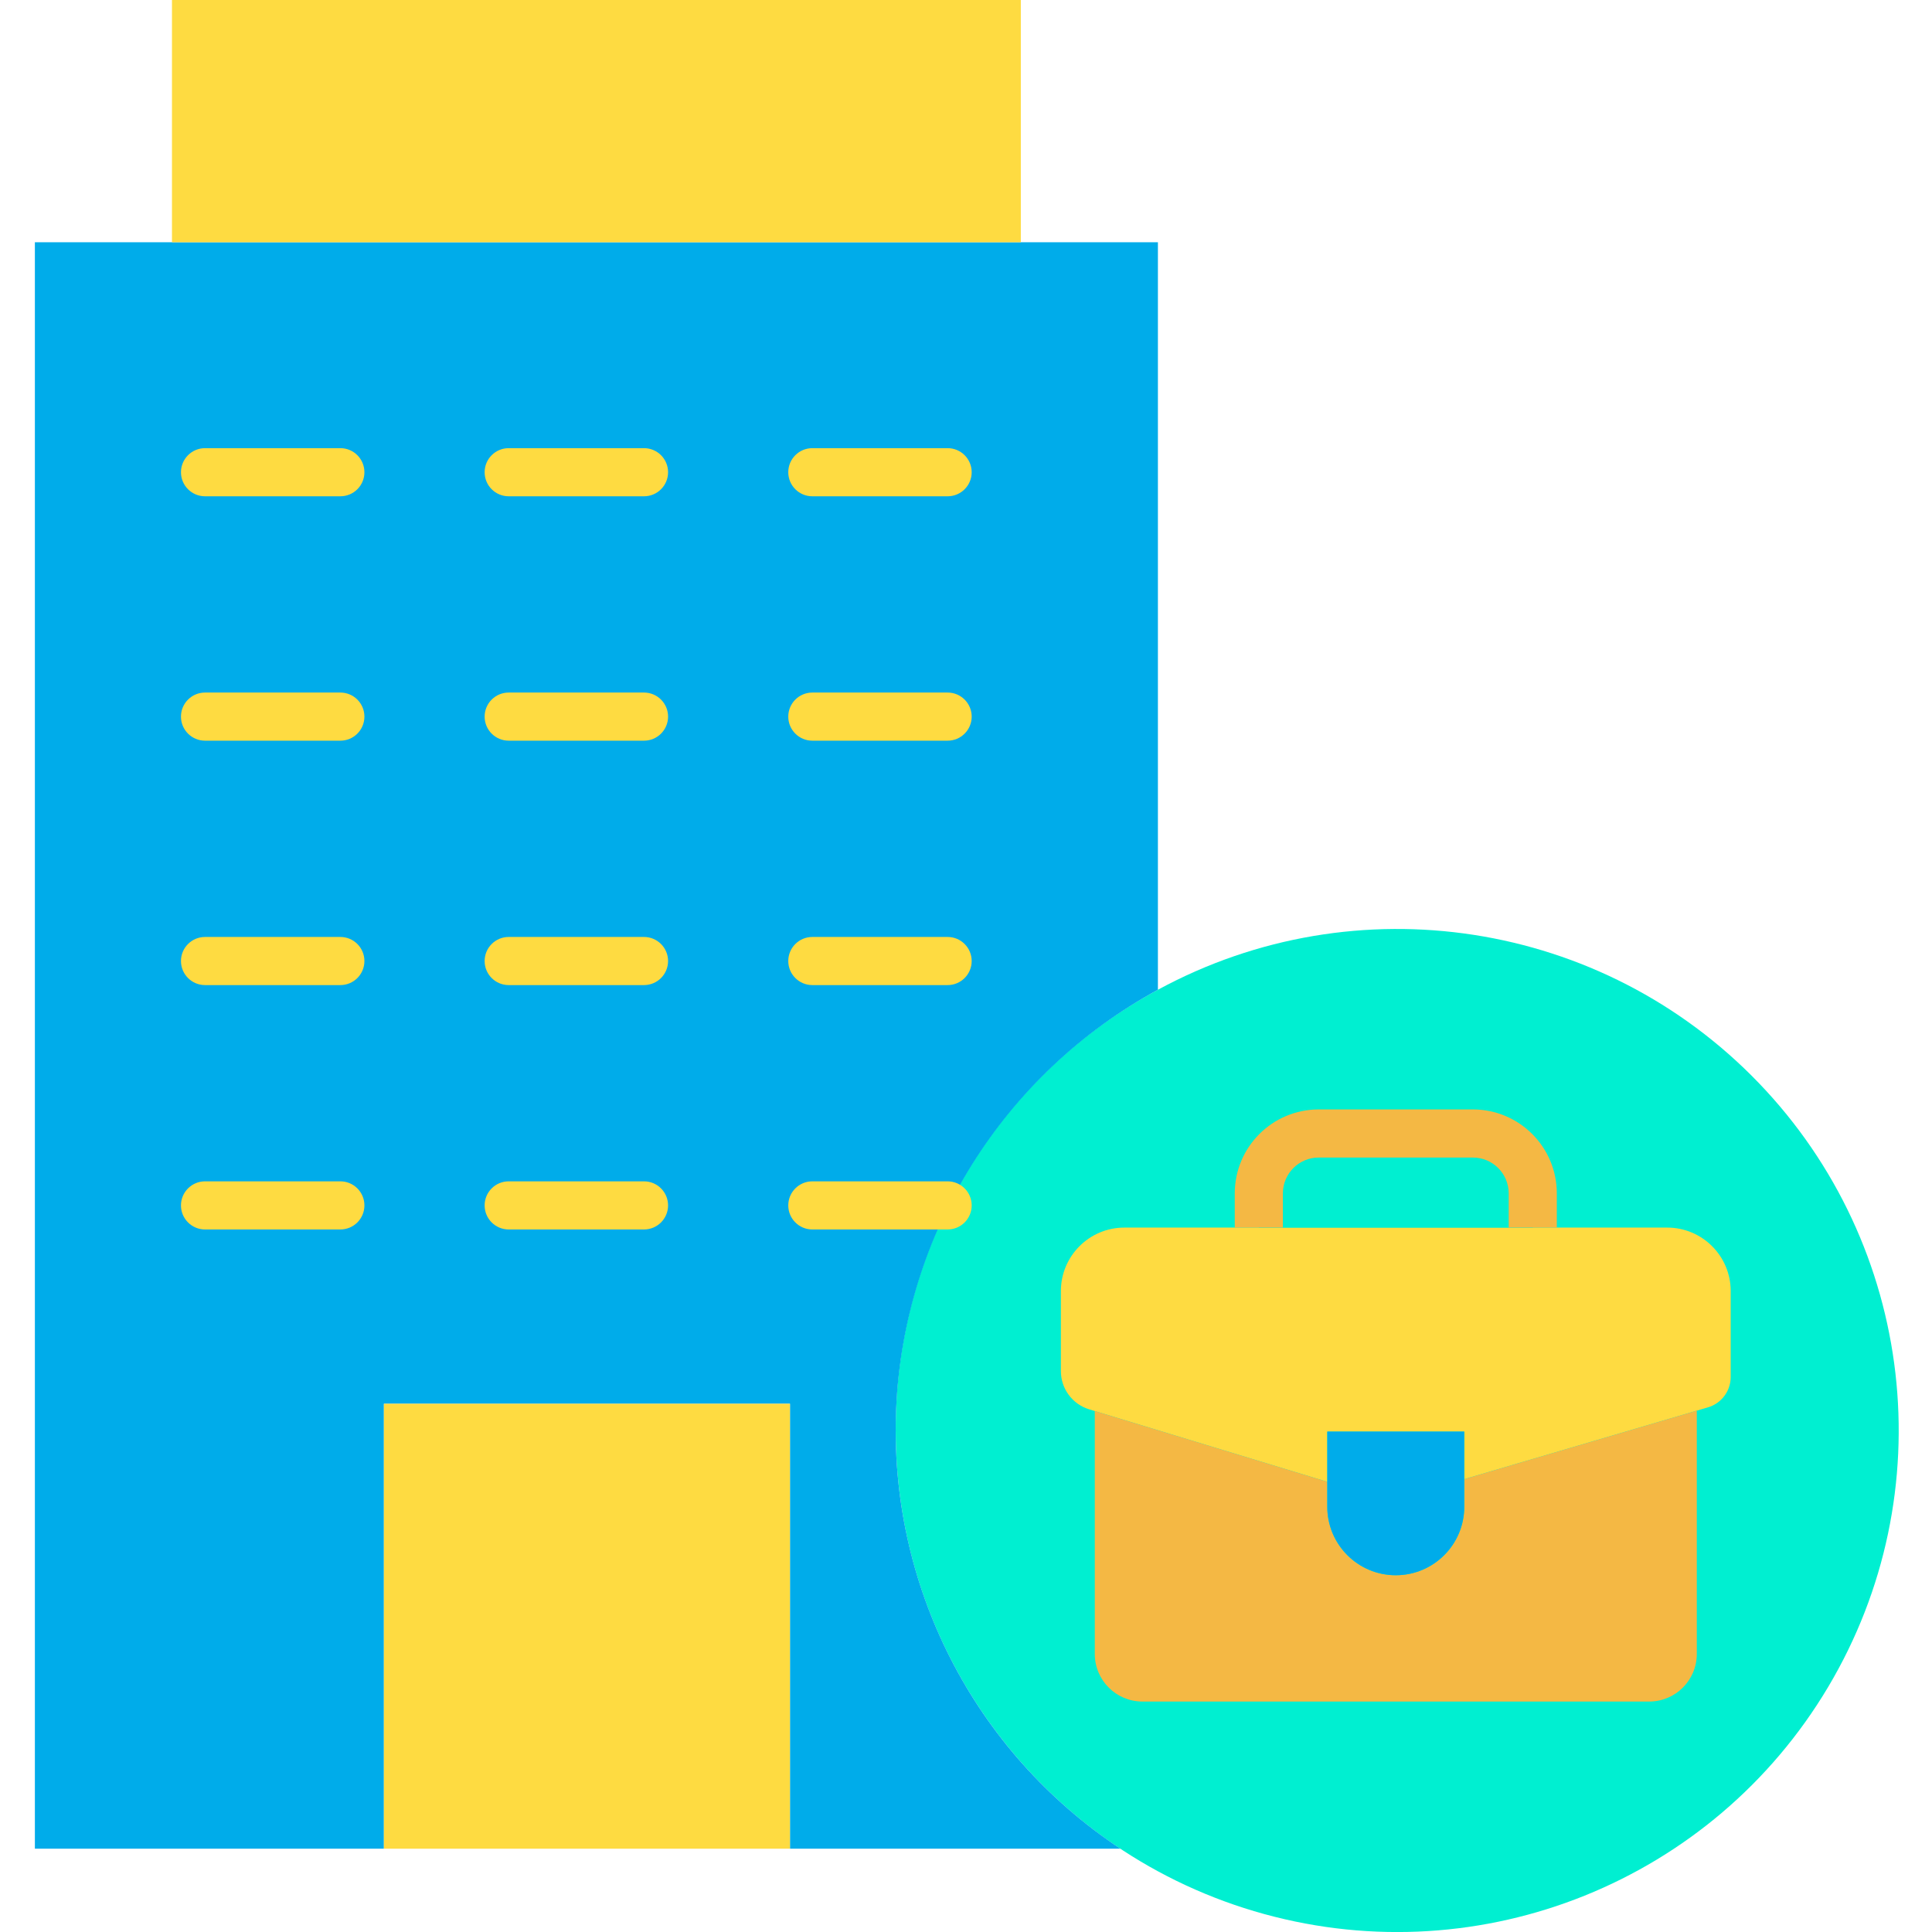
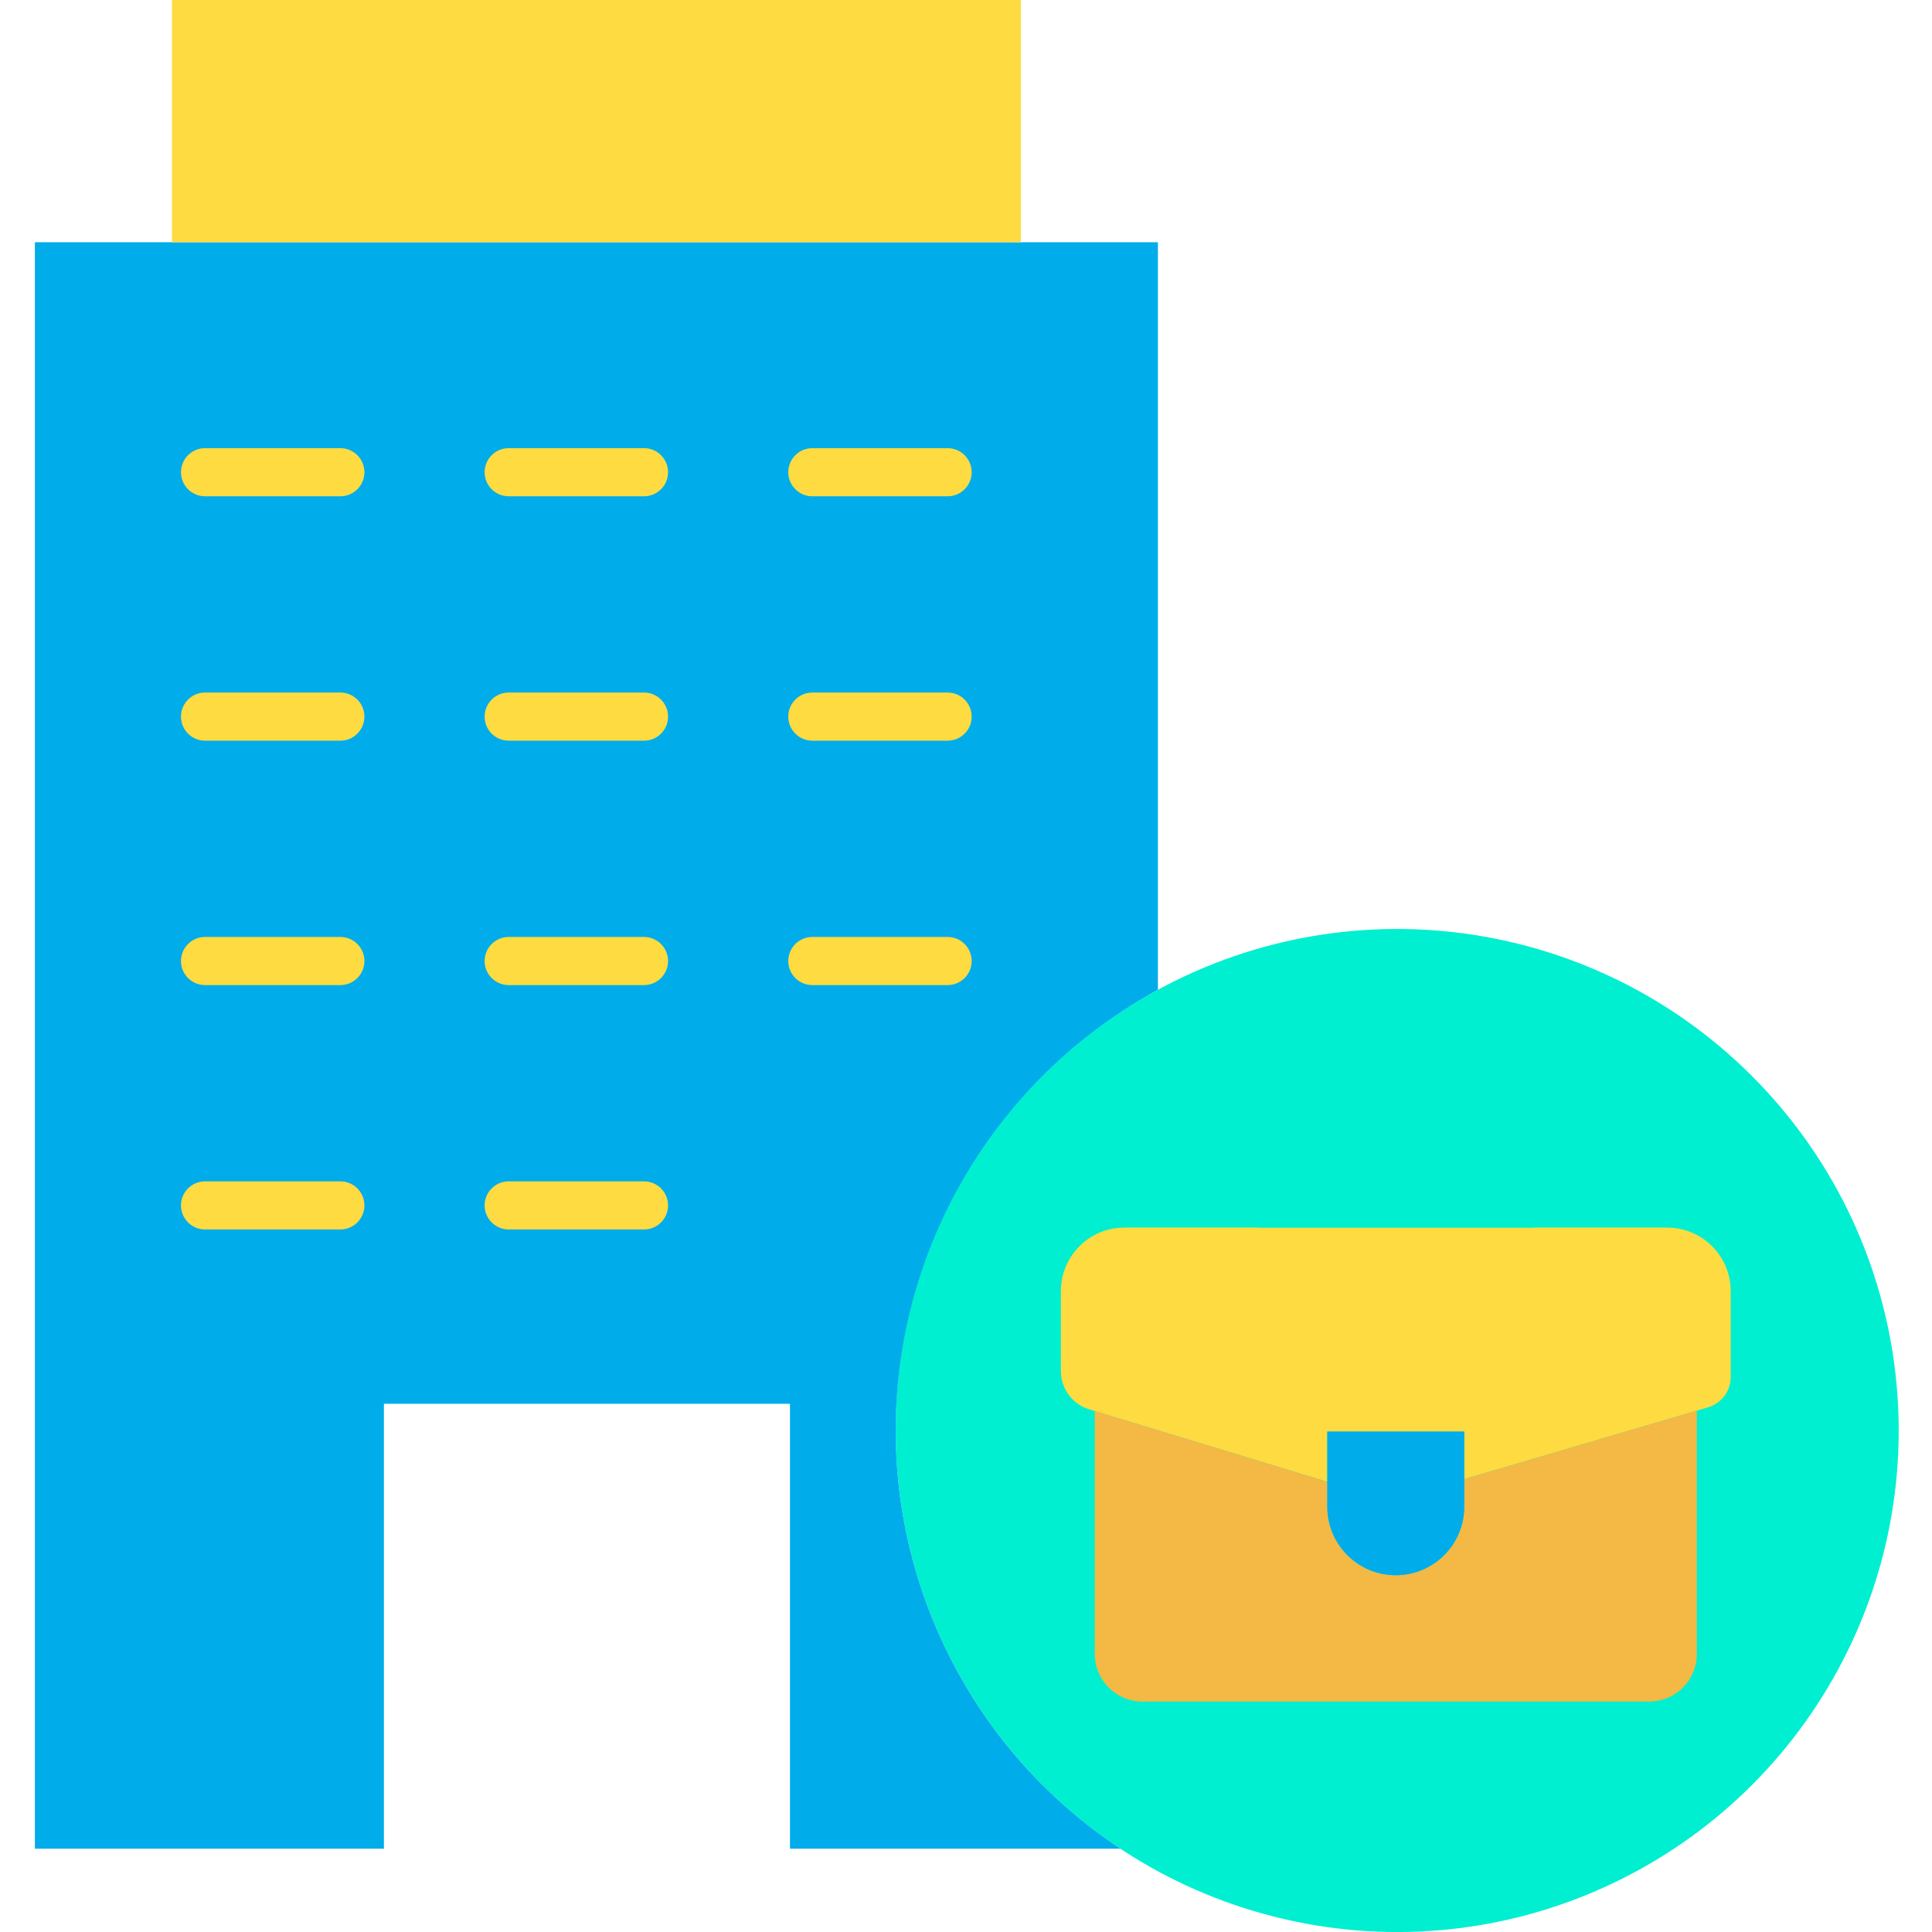
<svg xmlns="http://www.w3.org/2000/svg" height="481pt" viewBox="-8 0 481 481.698" width="481pt">
  <path d="m280.348 246.77c49.469-26.855 110.785-17.348 149.797 23.23 39.012 40.574 46.102 102.219 17.32 150.594-28.781 48.371-86.336 71.555-140.609 56.629-54.273-14.926-91.887-64.273-91.887-120.562-.141-45.883 24.988-88.121 65.379-109.891zm0 0" fill="#00efd1" />
  <path d="m264.609 351.809-1.402-.43c-4.188-1.277-7.047-5.141-7.047-9.52v-19.961c.004-8.742 7.094-15.832 15.84-15.828h135.32c8.742-.004 15.836 7.086 15.84 15.828v21.41c-.004 3.512-2.32 6.602-5.691 7.59l-2.762.812-57.977 17.078v-11.859h-34.152v12.52zm0 0" fill="#fedb41" />
  <path d="m414.707 351.719v60.641c.004 6.559-5.309 11.879-11.867 11.879h-126.359c-6.559 0-11.875-5.32-11.871-11.879v-60.551l57.969 17.641v6.223c0 9.43 7.645 17.074 17.074 17.074 9.434 0 17.078-7.645 17.078-17.074v-6.883l57.977-17.078zm0 0" fill="#f4b844" />
  <path d="m373.809 297.531v8.539h-68.301v-8.539c0-8.242 6.68-14.922 14.922-14.922h38.461c8.238 0 14.918 6.68 14.918 14.922zm0 0" fill="#00efd1" />
  <path d="m356.73 368.789v6.883c0 9.43-7.645 17.074-17.078 17.074-9.43 0-17.074-7.645-17.074-17.074v-18.742h34.152zm0 0" fill="#00acea" />
  <path d="m280.348 60.398v186.371c-38.574 20.945-63.344 60.582-65.258 104.434-1.918 43.855 19.305 85.5 55.91 109.727h-82.391v-110.941h-101.242v110.941h-87.02v-400.531zm0 0" fill="#00acea" />
  <g fill="#fedb41">
    <path d="m34.527 0h211.641v60.398h-211.641zm0 0" />
-     <path d="m87.367 349.988h101.242v110.941h-101.242zm0 0" />
    <path d="m76.508 123.738h-33.738c-3.312 0-6-2.684-6-6 0-3.312 2.688-6 6-6h33.738c3.316 0 6 2.688 6 6 0 3.316-2.684 6-6 6zm0 0" />
    <path d="m227.918 123.738h-33.73c-3.312 0-6-2.684-6-6 0-3.312 2.688-6 6-6h33.73c3.316 0 6 2.688 6 6 0 3.316-2.684 6-6 6zm0 0" />
    <path d="m152.219 123.738h-33.738c-3.316 0-6-2.684-6-6 0-3.312 2.684-6 6-6h33.738c3.312 0 6 2.688 6 6 0 3.316-2.688 6-6 6zm0 0" />
    <path d="m76.508 184.672h-33.738c-3.312 0-6-2.688-6-6 0-3.316 2.688-6 6-6h33.738c3.316 0 6 2.684 6 6 0 3.312-2.684 6-6 6zm0 0" />
    <path d="m227.918 184.672h-33.73c-3.312 0-6-2.688-6-6 0-3.316 2.688-6 6-6h33.73c3.316 0 6 2.684 6 6 0 3.312-2.684 6-6 6zm0 0" />
    <path d="m152.219 184.672h-33.738c-3.316 0-6-2.688-6-6 0-3.316 2.684-6 6-6h33.738c3.312 0 6 2.684 6 6 0 3.312-2.688 6-6 6zm0 0" />
    <path d="m76.508 245.609h-33.738c-3.312 0-6-2.688-6-6s2.688-6 6-6h33.738c3.316 0 6 2.688 6 6s-2.684 6-6 6zm0 0" />
    <path d="m227.918 245.609h-33.73c-3.312 0-6-2.688-6-6s2.688-6 6-6h33.73c3.316 0 6 2.688 6 6s-2.684 6-6 6zm0 0" />
    <path d="m152.219 245.609h-33.738c-3.316 0-6-2.688-6-6s2.684-6 6-6h33.738c3.312 0 6 2.688 6 6s-2.688 6-6 6zm0 0" />
    <path d="m76.508 306.539h-33.738c-3.312 0-6-2.684-6-6 0-3.312 2.688-6 6-6h33.738c3.316 0 6 2.688 6 6 0 3.316-2.684 6-6 6zm0 0" />
-     <path d="m227.918 306.539h-33.73c-3.312 0-6-2.684-6-6 0-3.312 2.688-6 6-6h33.73c3.316 0 6 2.688 6 6 0 3.316-2.684 6-6 6zm0 0" />
    <path d="m152.219 306.539h-33.738c-3.316 0-6-2.684-6-6 0-3.312 2.684-6 6-6h33.738c3.312 0 6 2.688 6 6 0 3.316-2.688 6-6 6zm0 0" />
  </g>
-   <path d="m379.809 306.07h-12v-8.539c-.004-4.926-3.996-8.918-8.918-8.922h-38.461c-4.926.004-8.914 3.996-8.922 8.922v8.539h-12v-8.539c.016-11.551 9.371-20.91 20.922-20.922h38.461c11.547.012 20.906 9.371 20.918 20.922zm0 0" fill="#f4b844" />
</svg>